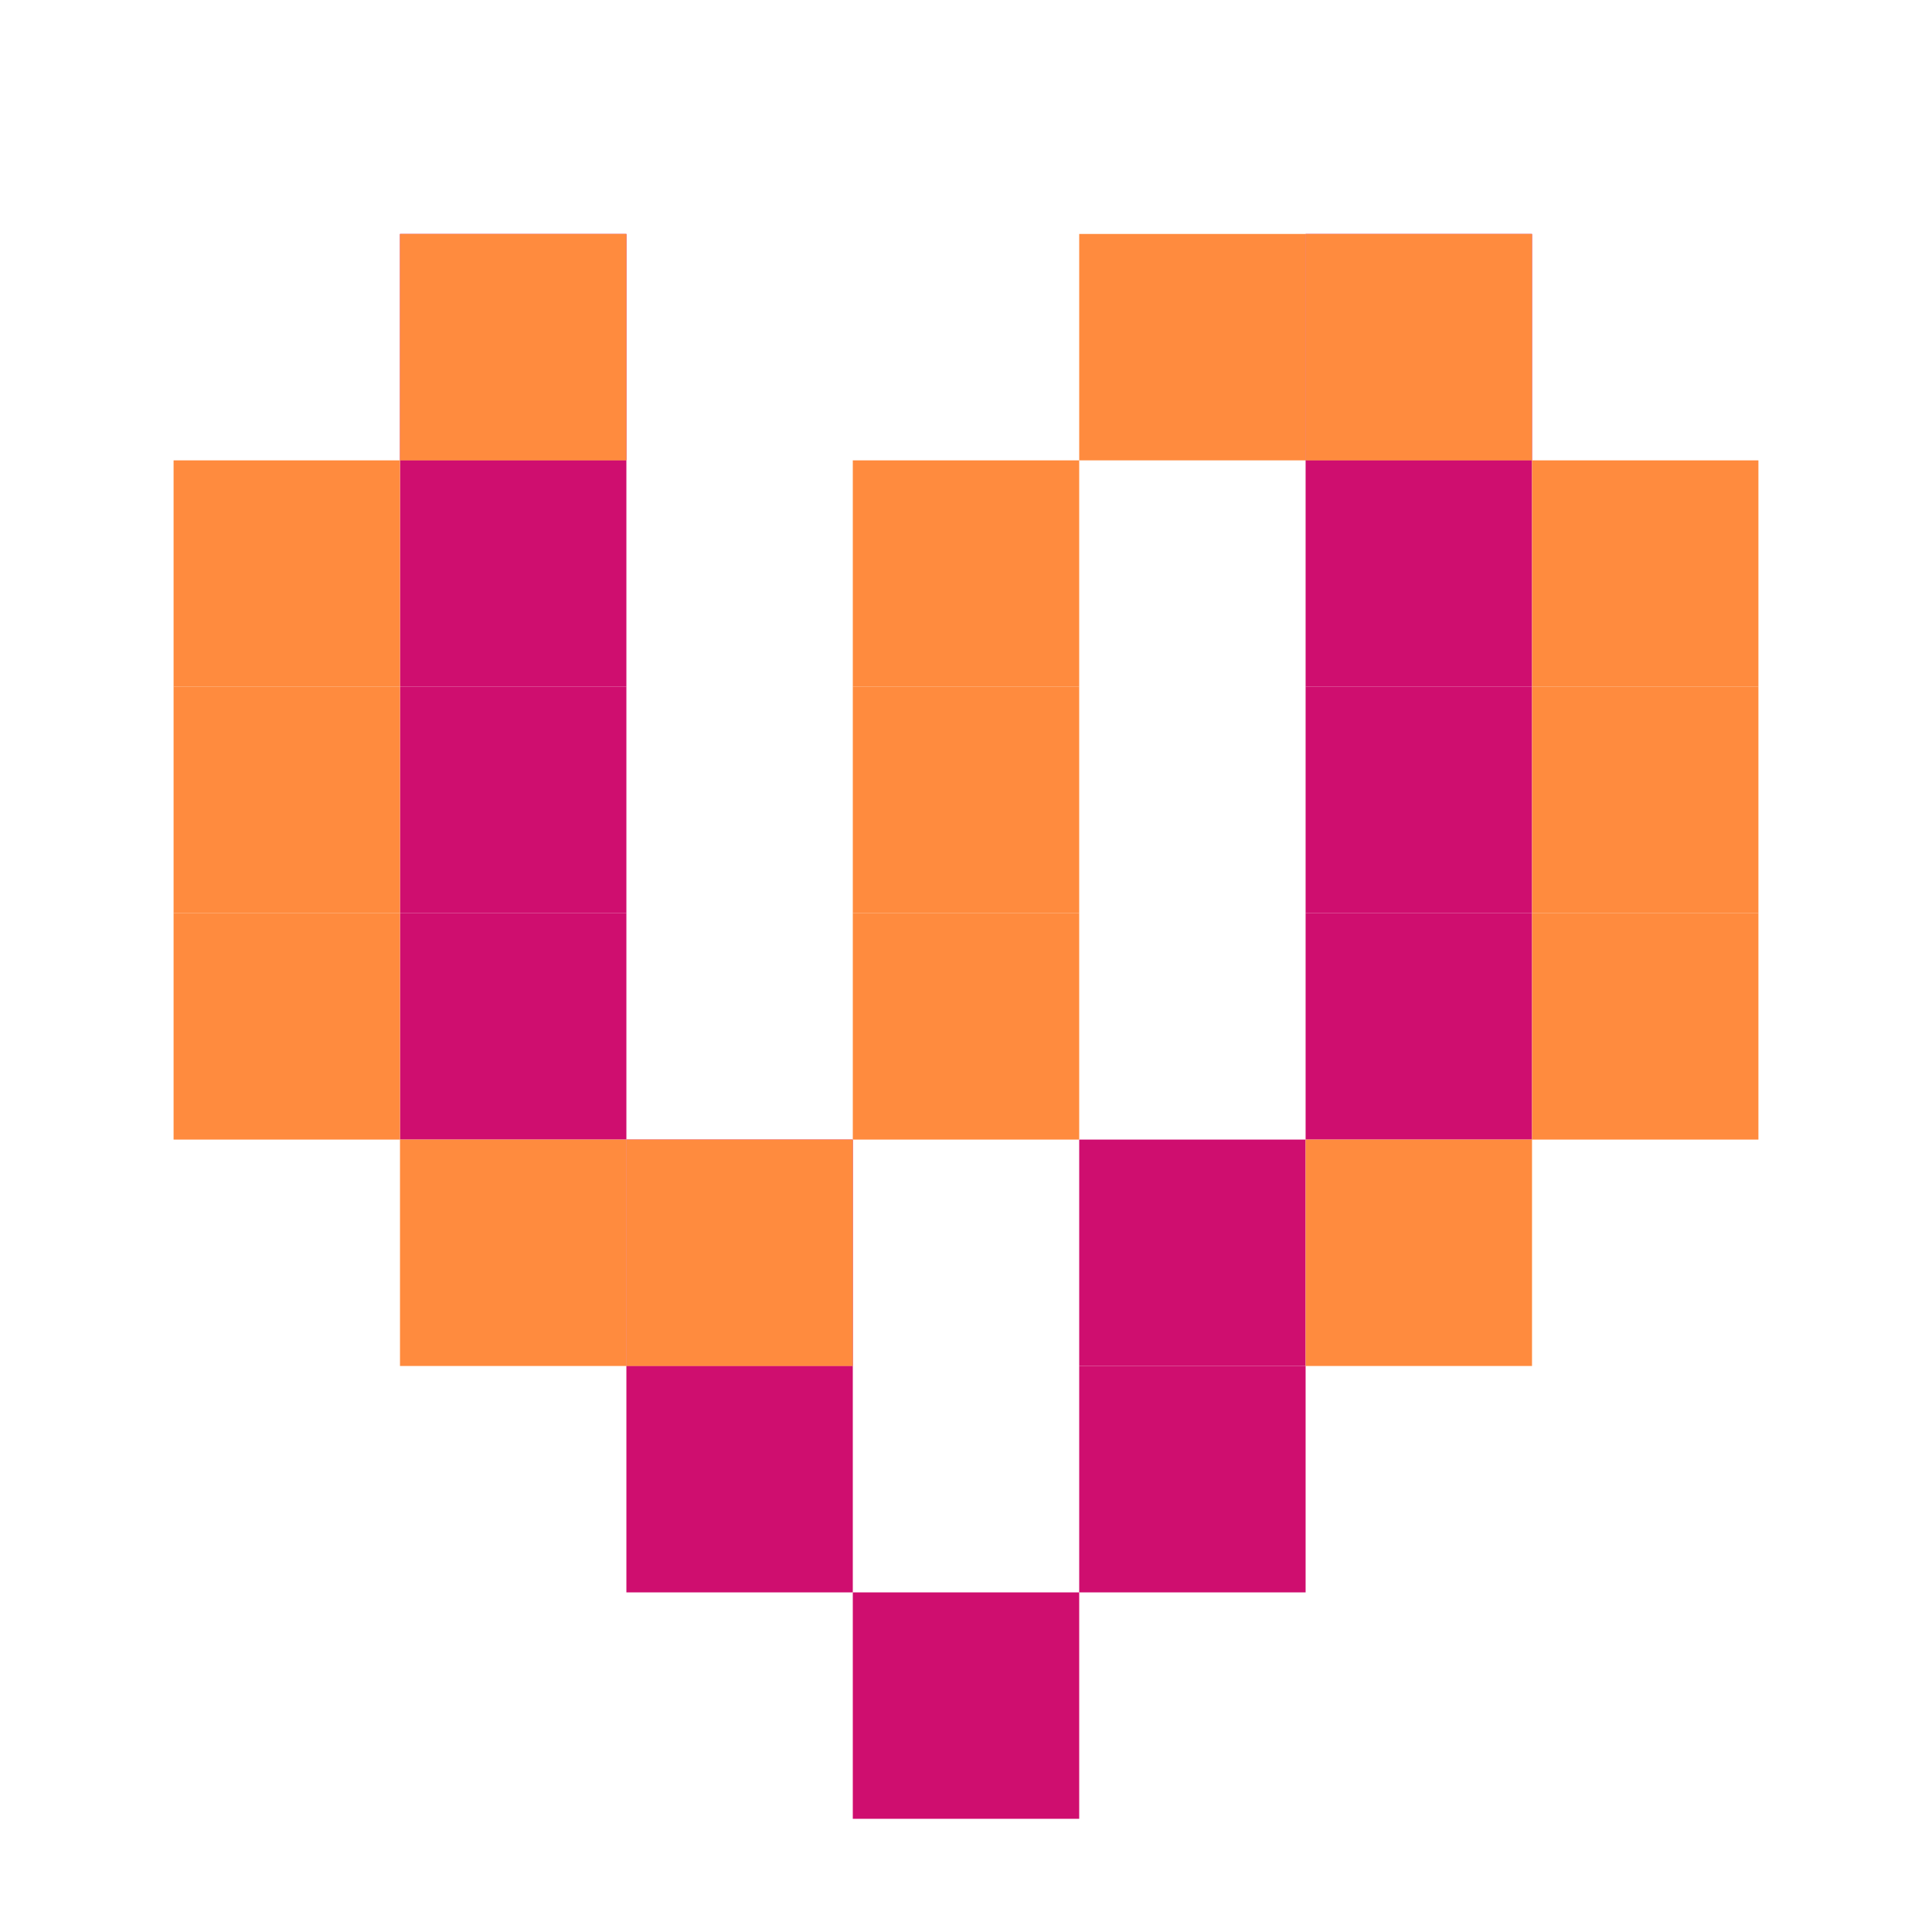
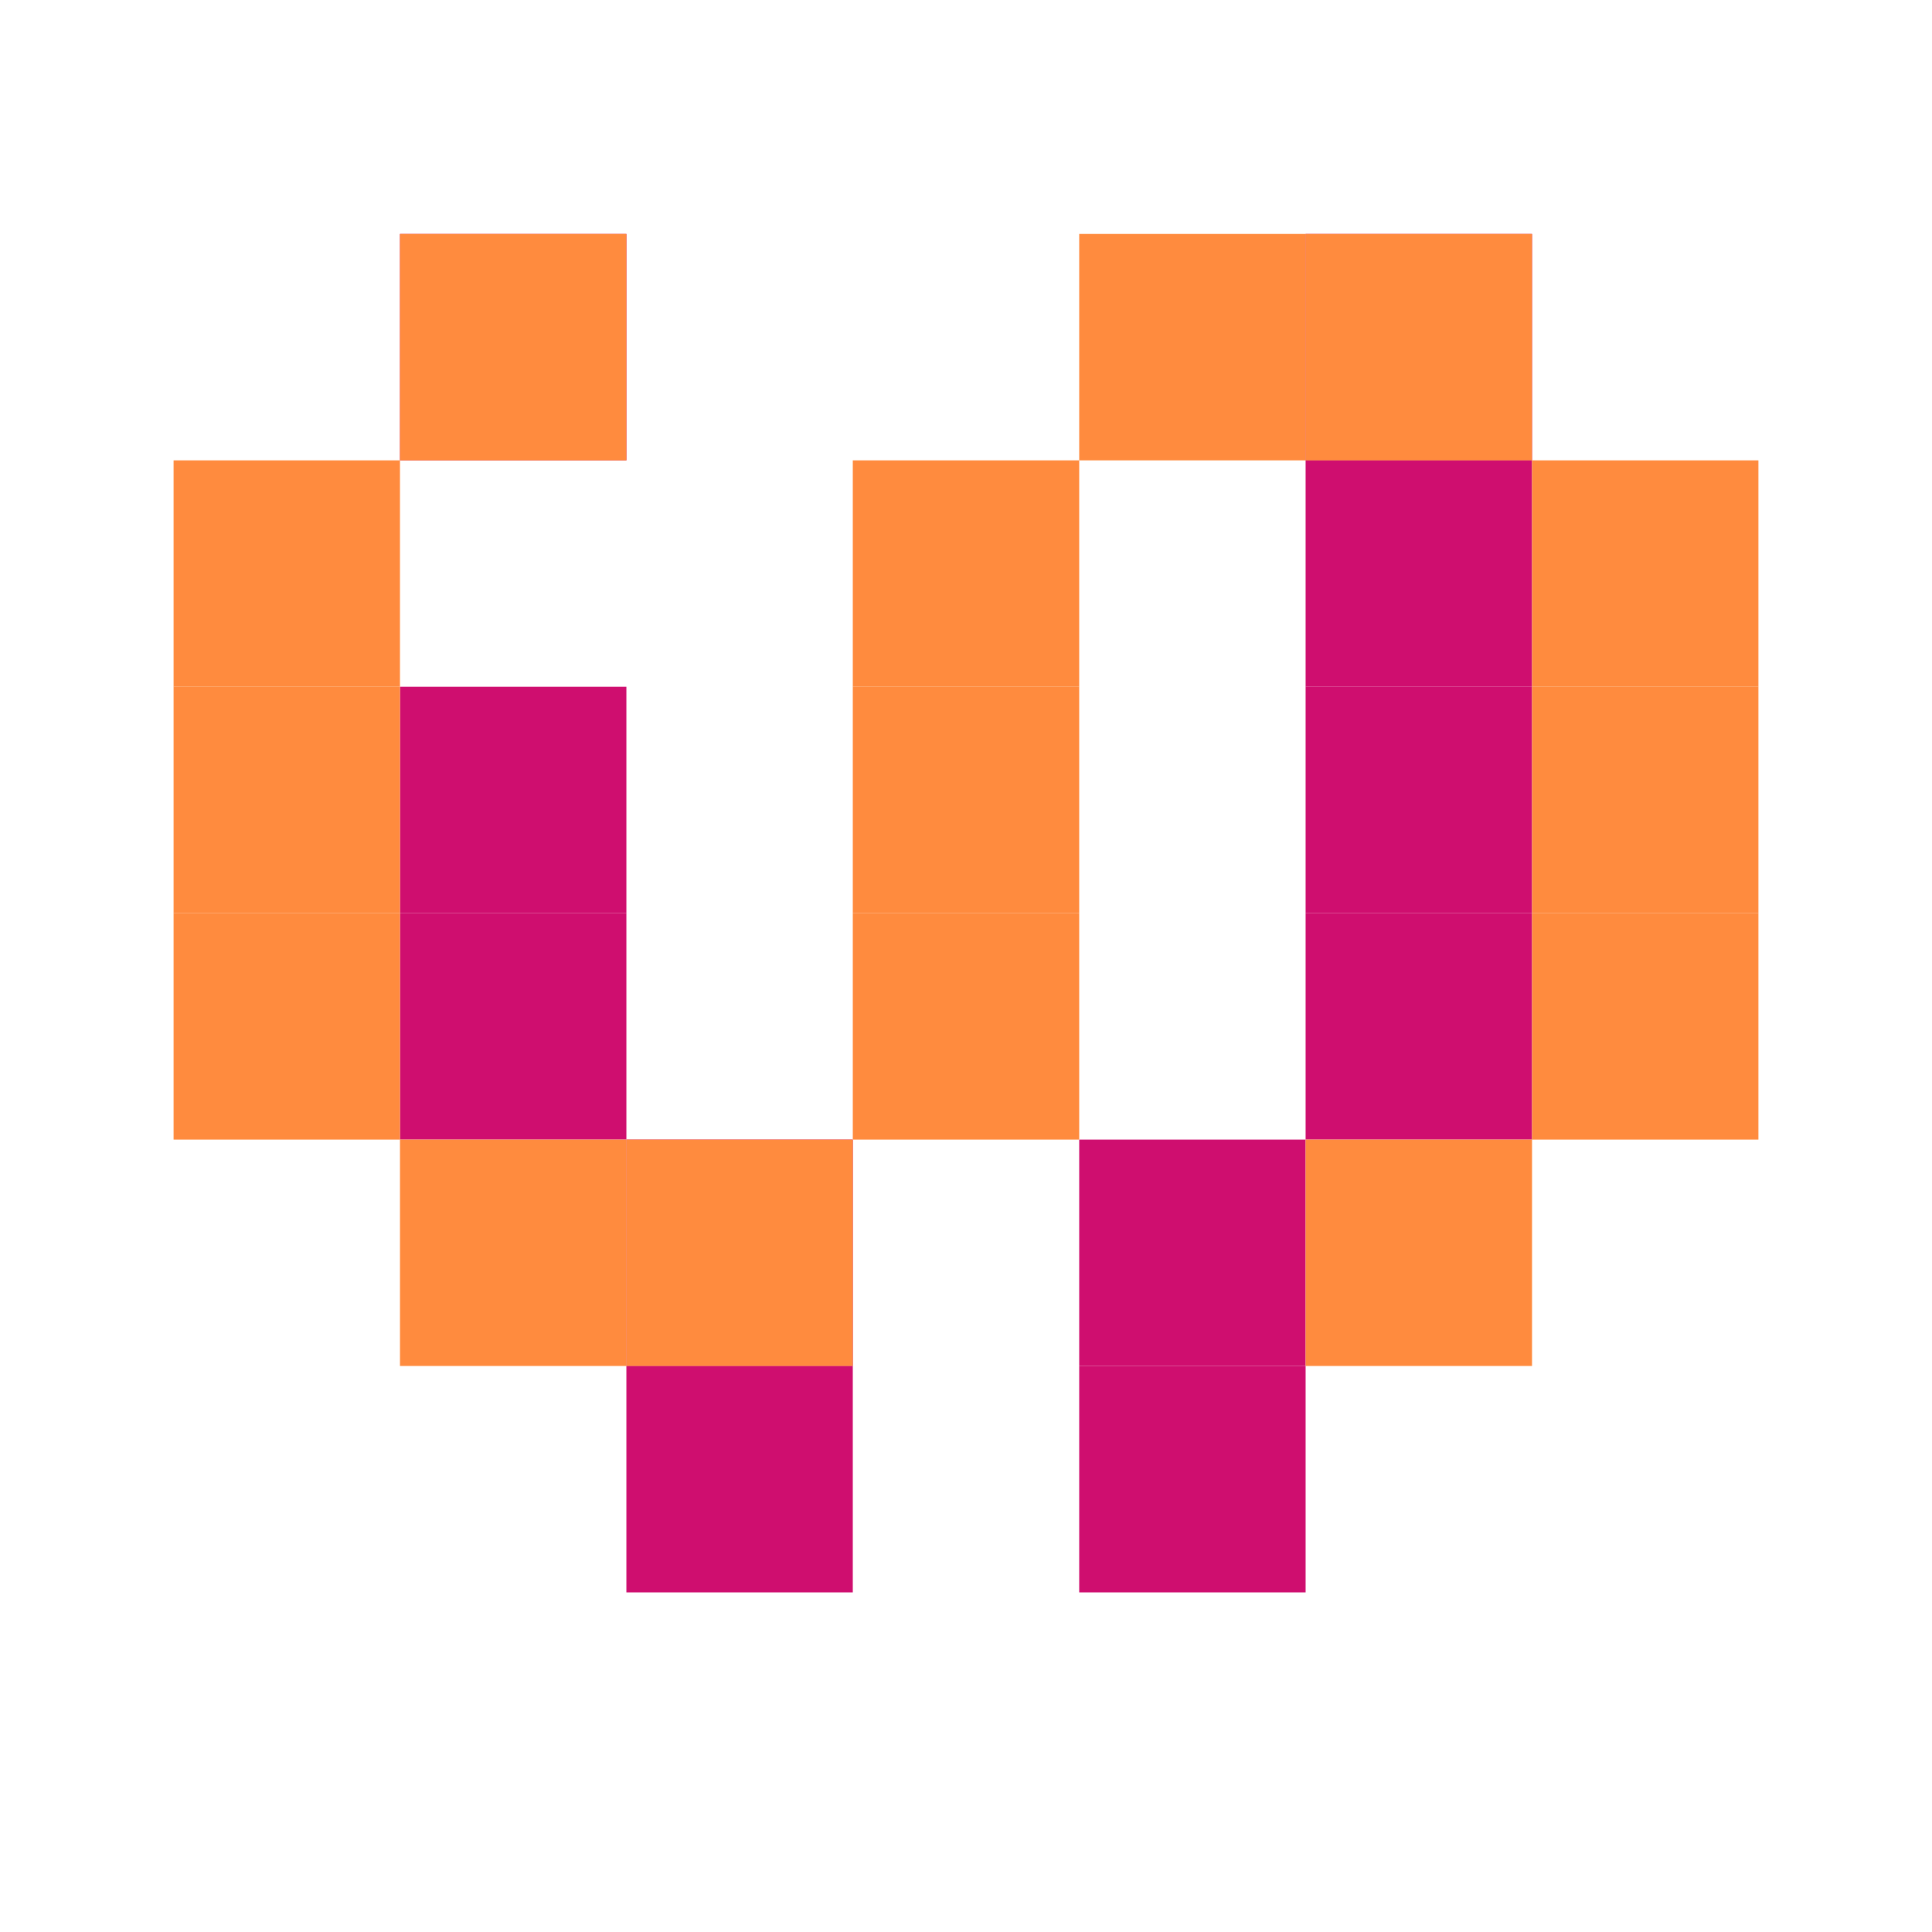
<svg xmlns="http://www.w3.org/2000/svg" width="256" height="256" viewBox="0 0 256 256" fill="none">
  <path d="M53 31H83V61H53V31Z" fill="#CF0E6F" />
-   <path d="M53 61H83V91H53V61Z" fill="#CF0E6F" />
+   <path d="M53 61V91H53V61Z" fill="#CF0E6F" />
  <path d="M53 91H83V121H53V91Z" fill="#CF0E6F" />
  <path d="M173 31H203V61H173V31Z" fill="#CF0E6F" />
  <path d="M173 61H203V91H173V61Z" fill="#CF0E6F" />
  <path d="M173 91H203V121H173V91Z" fill="#CF0E6F" />
  <path d="M173 121H203V151H173V121Z" fill="#CF0E6F" />
  <path d="M53 121H83V151H53V121Z" fill="#CF0E6F" />
  <path d="M83 151H113V181H83V151Z" fill="#CF0E6F" />
  <path d="M83 181H113V211H83V181Z" fill="#CF0E6F" />
  <path d="M143 151H173V181H143V151Z" fill="#CF0E6F" />
  <path d="M143 181H173V211H143V181Z" fill="#CF0E6F" />
-   <path d="M113 211H143V241H113V211Z" fill="#CF0E6F" />
  <path d="M53 31H83V61H53V31Z" fill="#FF8B3E" />
  <path d="M23 61H53V91H23V61Z" fill="#FF8B3E" />
  <path d="M23 91H53V121H23V91Z" fill="#FF8B3E" />
  <path d="M23 121H53V151H23V121Z" fill="#FF8B3E" />
  <path d="M53 151H83V181H53V151Z" fill="#FF8B3E" />
  <path d="M83 151H113V181H83V151Z" fill="#FF8B3E" />
  <path d="M113 121H143V151H113V121Z" fill="#FF8B3E" />
  <path d="M113 91H143V121H113V91Z" fill="#FF8B3E" />
  <path d="M113 61H143V91H113V61Z" fill="#FF8B3E" />
  <path d="M203 121H233V151H203V121Z" fill="#FF8B3E" />
  <path d="M173 151H203V181H173V151Z" fill="#FF8B3E" />
  <path d="M203 91H233V121H203V91Z" fill="#FF8B3E" />
  <path d="M203 61H233V91H203V61Z" fill="#FF8B3E" />
  <path d="M143 31H173V61H143V31Z" fill="#FF8B3E" />
  <path d="M173 31H203V61H173V31Z" fill="#FF8B3E" />
</svg>